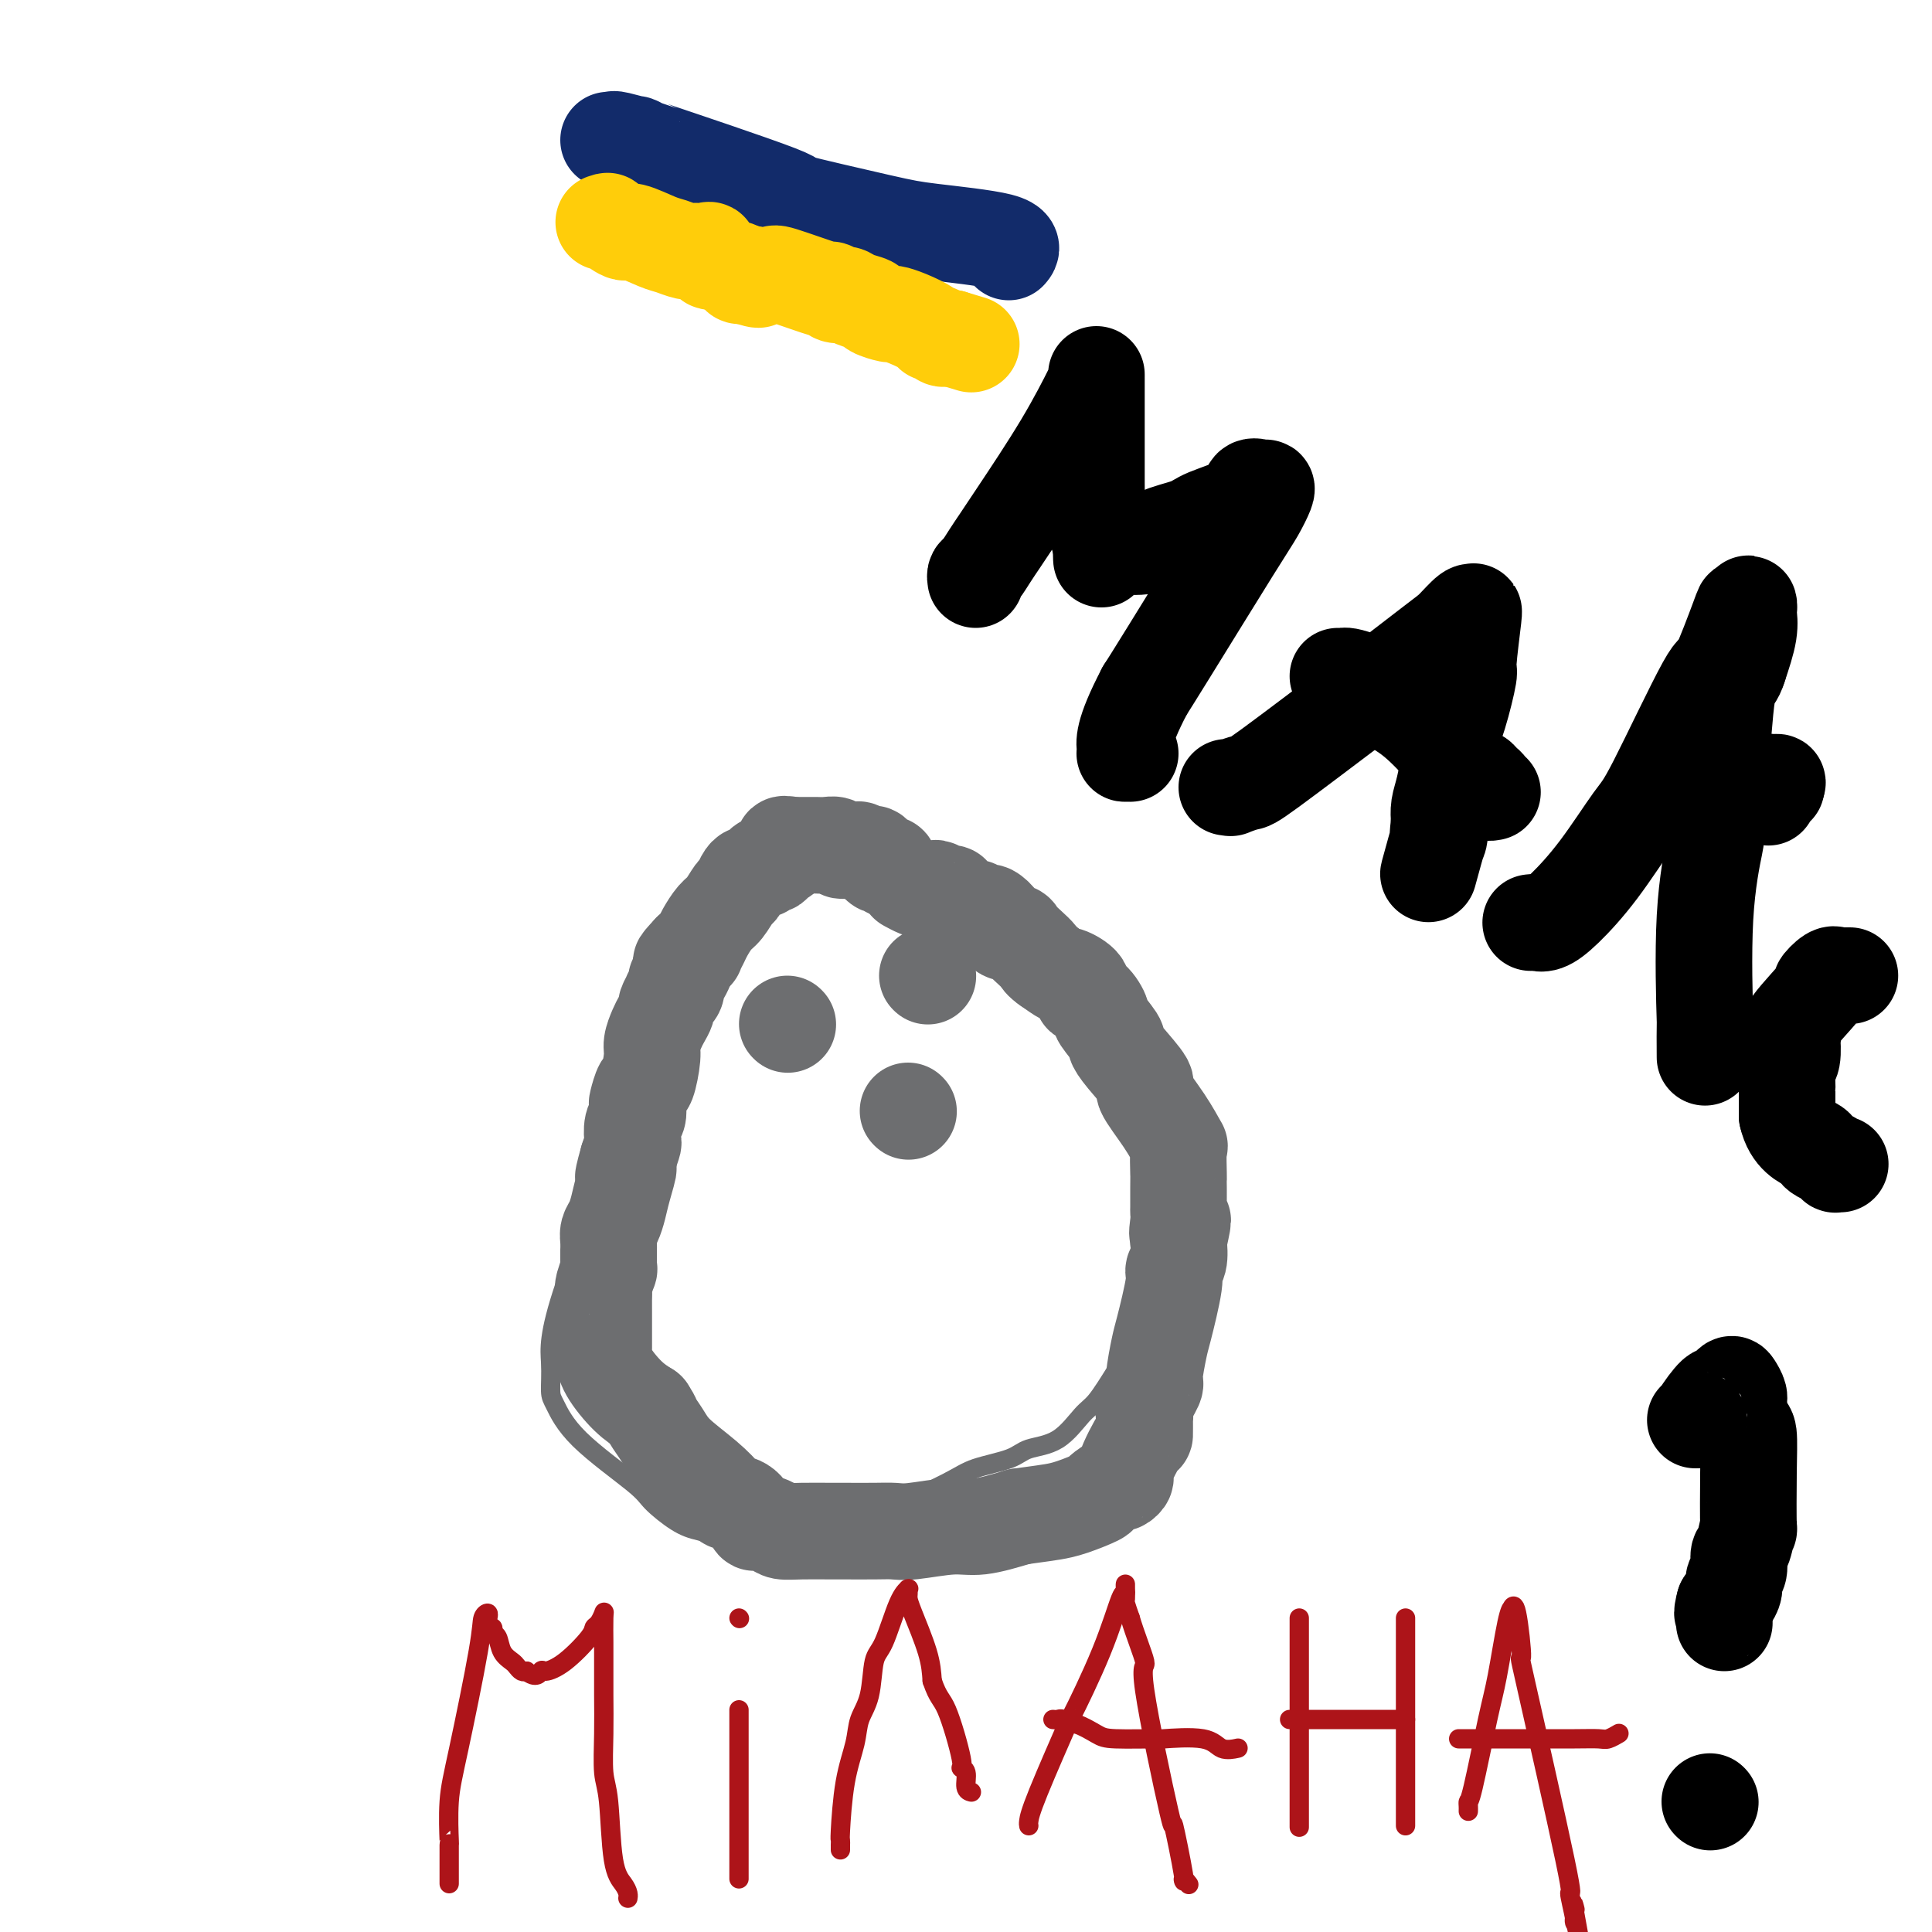
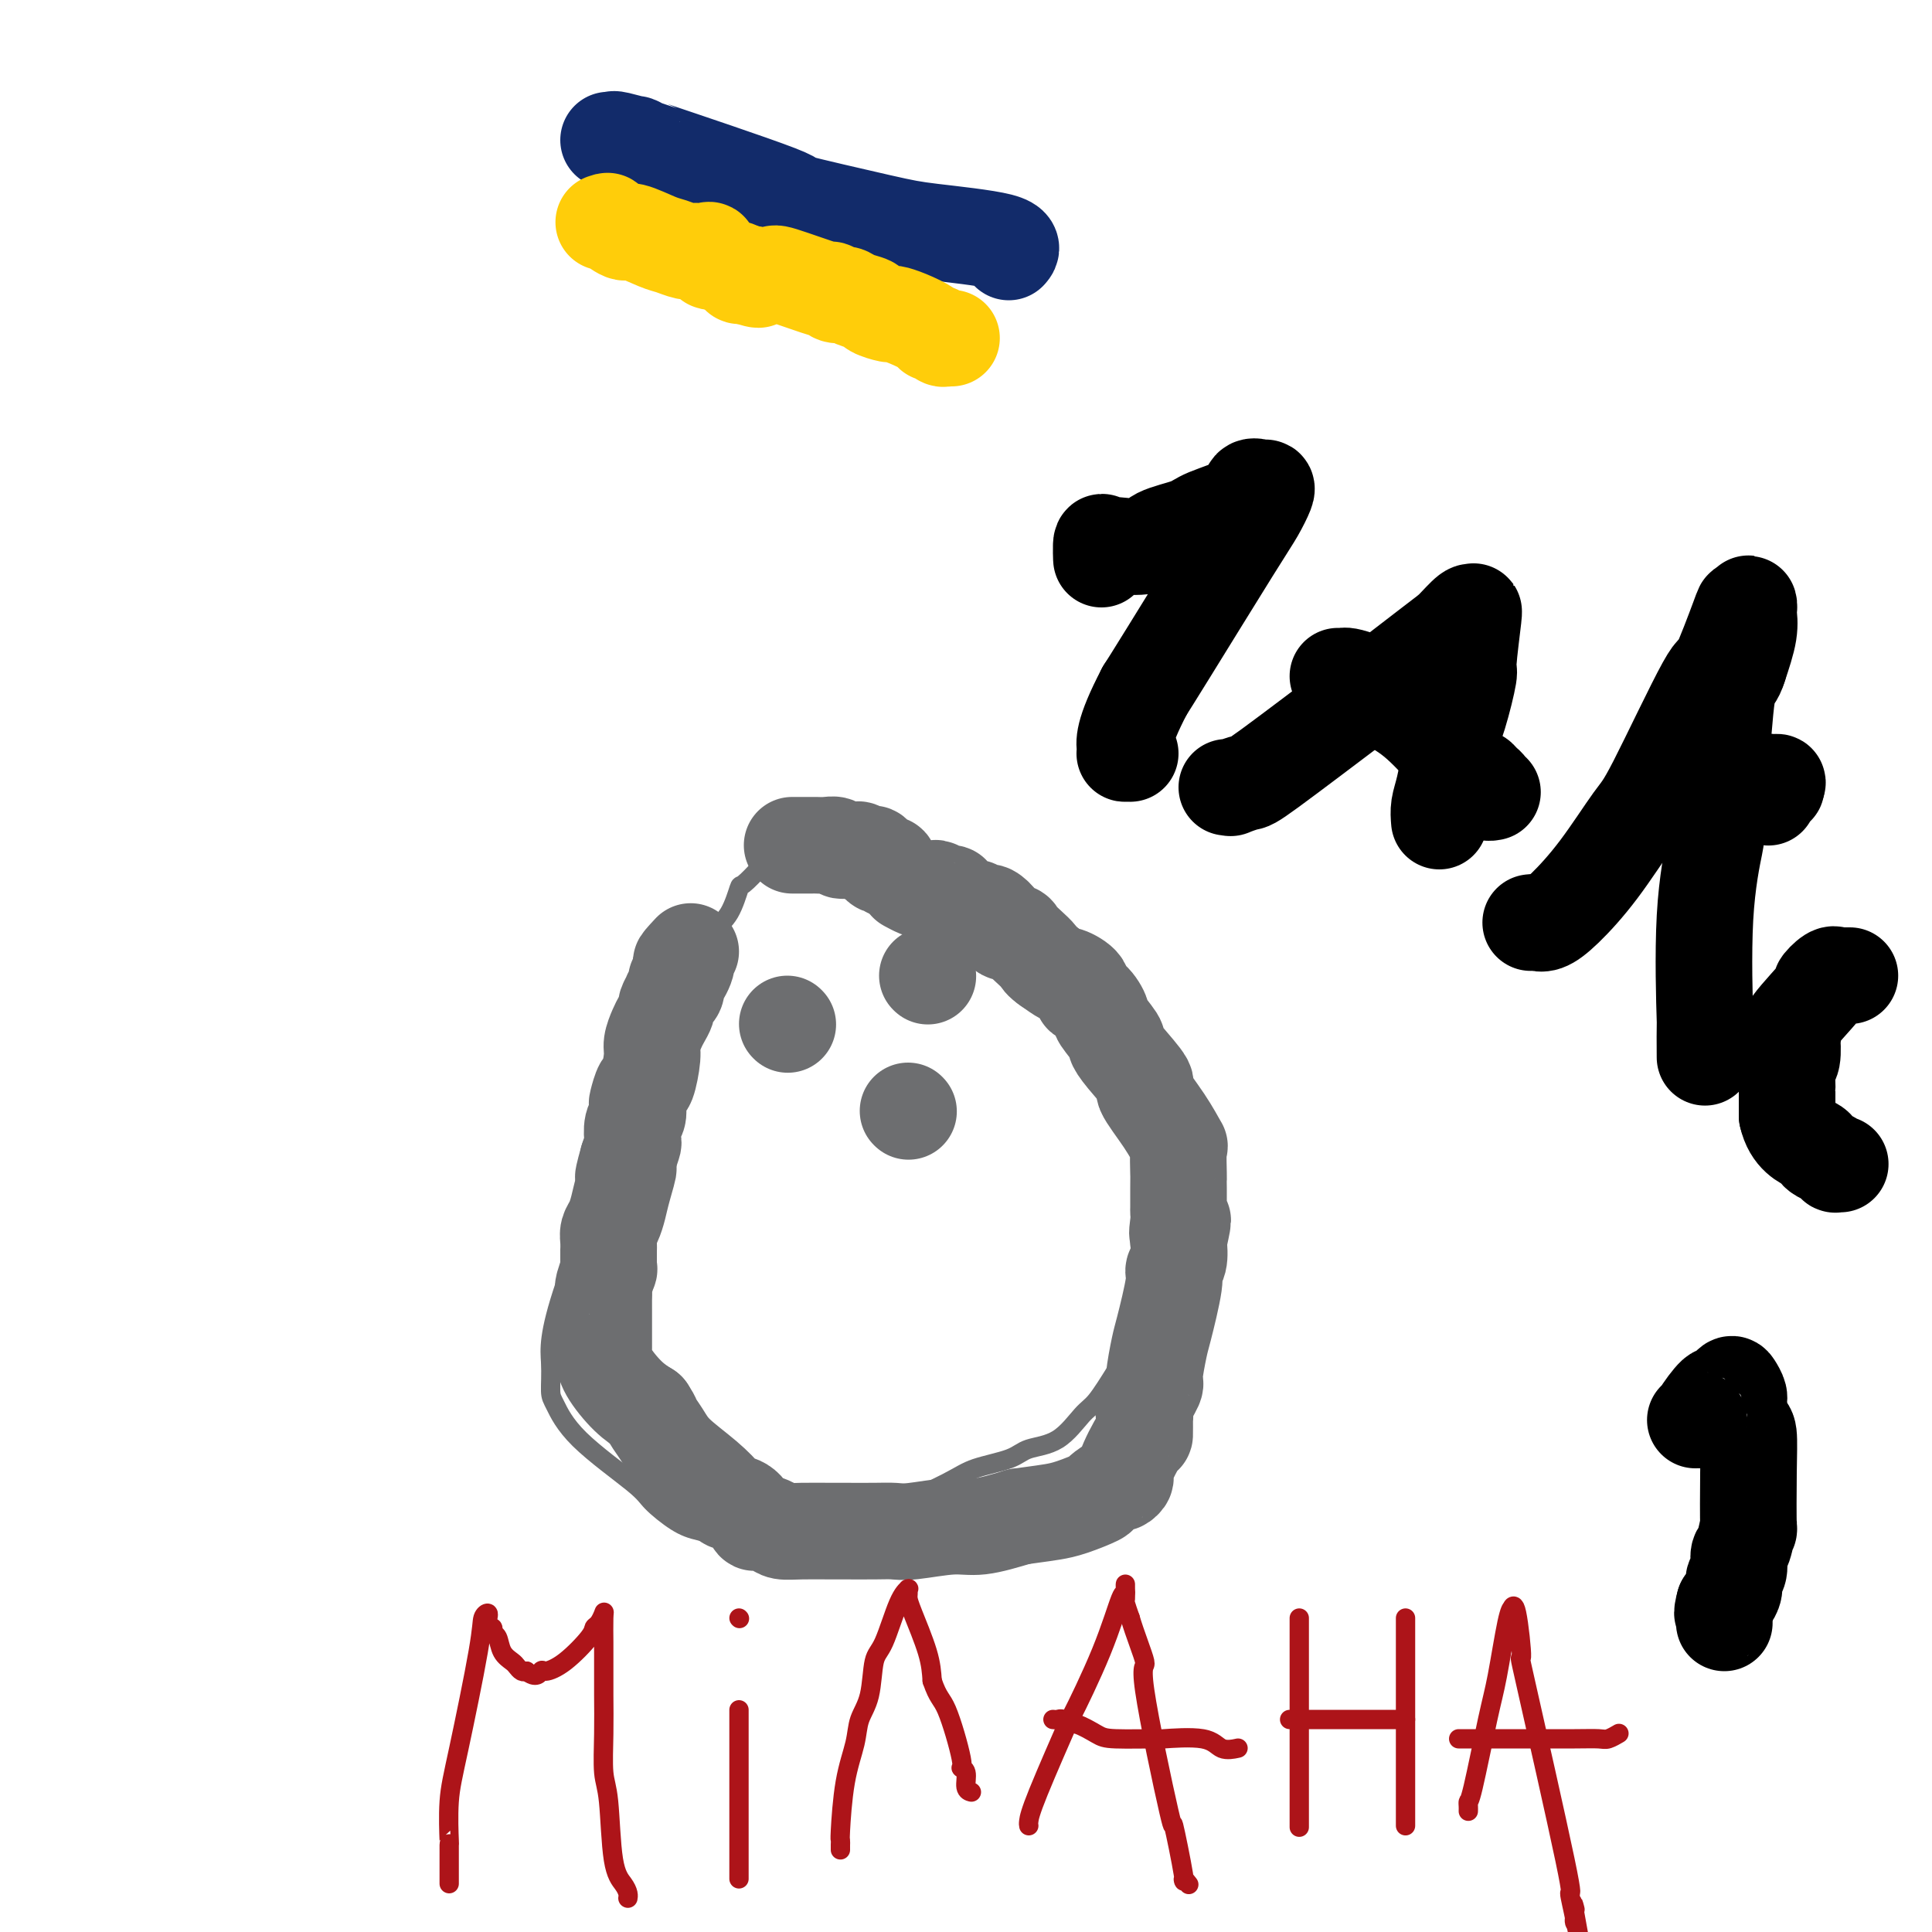
<svg xmlns="http://www.w3.org/2000/svg" viewBox="0 0 400 400" version="1.1">
  <g fill="none" stroke="#6D6E70" stroke-width="4" stroke-linecap="round" stroke-linejoin="round">
    <path d="M187,174c-1.198,0.023 -2.397,0.047 -2,0c0.397,-0.047 2.388,-0.164 -1,0c-3.388,0.164 -12.156,0.609 -16,1c-3.844,0.391 -2.764,0.729 -3,1c-0.236,0.271 -1.787,0.476 -3,1c-1.213,0.524 -2.089,1.365 -3,2c-0.911,0.635 -1.857,1.062 -2,1c-0.143,-0.062 0.516,-0.613 0,0c-0.516,0.613 -2.207,2.389 -3,3c-0.793,0.611 -0.686,0.057 -1,1c-0.314,0.943 -1.047,3.382 -2,5c-0.953,1.618 -2.127,2.413 -3,4c-0.873,1.587 -1.447,3.964 -2,5c-0.553,1.036 -1.086,0.731 -2,2c-0.914,1.269 -2.207,4.111 -3,6c-0.793,1.889 -1.084,2.825 -2,5c-0.916,2.175 -2.458,5.587 -4,9" />
    <path d="M135,220c-3.044,6.040 -1.154,2.640 -4,10c-2.846,7.360 -10.428,25.479 -14,36c-3.572,10.521 -3.132,13.445 -3,16c0.132,2.555 -0.042,4.741 0,6c0.042,1.259 0.300,1.590 1,3c0.700,1.410 1.844,3.897 5,7c3.156,3.103 8.326,6.821 11,9c2.674,2.179 2.853,2.819 4,4c1.147,1.181 3.263,2.904 5,4c1.737,1.096 3.094,1.565 5,2c1.906,0.435 4.362,0.835 7,1c2.638,0.165 5.458,0.095 7,0c1.542,-0.095 1.805,-0.213 5,-1c3.195,-0.787 9.321,-2.241 13,-3c3.679,-0.759 4.912,-0.823 8,-2c3.088,-1.177 8.033,-3.467 11,-5c2.967,-1.533 3.957,-2.309 6,-3c2.043,-0.691 5.140,-1.299 7,-2c1.860,-0.701 2.482,-1.497 4,-2c1.518,-0.503 3.933,-0.712 6,-2c2.067,-1.288 3.787,-3.654 5,-5c1.213,-1.346 1.918,-1.670 3,-3c1.082,-1.330 2.541,-3.665 4,-6" />
    <path d="M231,284c1.902,-2.217 0.657,-0.758 2,-3c1.343,-2.242 5.274,-8.183 8,-13c2.726,-4.817 4.247,-8.508 5,-10c0.753,-1.492 0.739,-0.784 1,-3c0.261,-2.216 0.798,-7.356 1,-10c0.202,-2.644 0.069,-2.791 0,-4c-0.069,-1.209 -0.073,-3.479 0,-5c0.073,-1.521 0.223,-2.292 0,-3c-0.223,-0.708 -0.819,-1.354 -2,-3c-1.181,-1.646 -2.946,-4.292 -4,-6c-1.054,-1.708 -1.396,-2.479 -3,-4c-1.604,-1.521 -4.471,-3.791 -6,-5c-1.529,-1.209 -1.722,-1.355 -5,-4c-3.278,-2.645 -9.641,-7.787 -12,-10c-2.359,-2.213 -0.714,-1.496 -1,-2c-0.286,-0.504 -2.504,-2.229 -4,-3c-1.496,-0.771 -2.271,-0.587 -3,-1c-0.729,-0.413 -1.411,-1.421 -2,-2c-0.589,-0.579 -1.085,-0.729 -2,-1c-0.915,-0.271 -2.248,-0.664 -3,-1c-0.752,-0.336 -0.922,-0.615 -2,-1c-1.078,-0.385 -3.062,-0.876 -4,-1c-0.938,-0.124 -0.829,0.121 -1,0c-0.171,-0.121 -0.620,-0.606 -1,-1c-0.380,-0.394 -0.690,-0.697 -1,-1" />
    <path d="M192,187c-3.056,-1.405 -1.196,-0.418 -1,0c0.196,0.418 -1.271,0.266 -2,0c-0.729,-0.266 -0.718,-0.647 -1,-1c-0.282,-0.353 -0.856,-0.676 -2,-1c-1.144,-0.324 -2.856,-0.647 -4,-1c-1.144,-0.353 -1.718,-0.736 -2,-1c-0.282,-0.264 -0.272,-0.411 -1,-1c-0.728,-0.589 -2.195,-1.622 -3,-2c-0.805,-0.378 -0.947,-0.102 -1,0c-0.053,0.102 -0.015,0.029 0,0c0.015,-0.029 0.008,-0.015 0,0" />
  </g>
  <g fill="none" stroke="#6D6E70" stroke-width="20" stroke-linecap="round" stroke-linejoin="round">
    <path d="M163,212c0.000,0.000 0.100,0.100 0.1,0.1" />
    <path d="M192,202c0.000,0.000 0.100,0.100 0.1,0.1" />
    <path d="M188,230c0.000,0.000 0.100,0.100 0.1,0.1" />
    <path d="M184,180c-0.024,-0.427 -0.048,-0.854 0,-1c0.048,-0.146 0.168,-0.011 0,0c-0.168,0.011 -0.622,-0.101 -1,0c-0.378,0.101 -0.679,0.416 -1,0c-0.321,-0.416 -0.663,-1.561 -1,-2c-0.337,-0.439 -0.668,-0.170 -1,0c-0.332,0.170 -0.666,0.241 -1,0c-0.334,-0.241 -0.667,-0.796 -1,-1c-0.333,-0.204 -0.666,-0.059 -1,0c-0.334,0.059 -0.670,0.030 -1,0c-0.330,-0.030 -0.656,-0.061 -1,0c-0.344,0.061 -0.707,0.212 -1,0c-0.293,-0.212 -0.517,-0.789 -1,-1c-0.483,-0.211 -1.224,-0.057 -2,0c-0.776,0.057 -1.586,0.015 -2,0c-0.414,-0.015 -0.430,-0.004 -1,0c-0.570,0.004 -1.692,0.001 -2,0c-0.308,-0.001 0.198,-0.000 0,0c-0.198,0.000 -1.099,0.000 -2,0" />
-     <path d="M164,175c-3.212,-0.652 -1.243,0.216 -1,1c0.243,0.784 -1.241,1.482 -2,2c-0.759,0.518 -0.795,0.856 -1,1c-0.205,0.144 -0.580,0.095 -1,0c-0.420,-0.095 -0.886,-0.236 -1,0c-0.114,0.236 0.124,0.850 0,1c-0.124,0.150 -0.611,-0.163 -1,0c-0.389,0.163 -0.681,0.801 -1,1c-0.319,0.199 -0.666,-0.042 -1,0c-0.334,0.042 -0.656,0.366 -1,1c-0.344,0.634 -0.712,1.577 -1,2c-0.288,0.423 -0.497,0.325 -1,1c-0.503,0.675 -1.302,2.122 -2,3c-0.698,0.878 -1.297,1.188 -2,2c-0.703,0.812 -1.512,2.126 -2,3c-0.488,0.874 -0.657,1.306 -1,2c-0.343,0.694 -0.862,1.648 -1,2c-0.138,0.352 0.103,0.100 0,0c-0.103,-0.100 -0.552,-0.050 -1,0" />
    <path d="M143,197c-3.432,3.683 -1.512,1.891 -1,2c0.512,0.109 -0.384,2.118 -1,3c-0.616,0.882 -0.954,0.636 -1,1c-0.046,0.364 0.199,1.340 0,2c-0.199,0.660 -0.841,1.006 -1,1c-0.159,-0.006 0.165,-0.365 0,0c-0.165,0.365 -0.819,1.452 -1,2c-0.181,0.548 0.110,0.556 0,1c-0.110,0.444 -0.621,1.325 -1,2c-0.379,0.675 -0.626,1.145 -1,2c-0.374,0.855 -0.874,2.096 -1,3c-0.126,0.904 0.124,1.470 0,3c-0.124,1.530 -0.621,4.024 -1,5c-0.379,0.976 -0.641,0.434 -1,1c-0.359,0.566 -0.814,2.239 -1,3c-0.186,0.761 -0.102,0.608 0,1c0.102,0.392 0.221,1.329 0,2c-0.221,0.671 -0.781,1.077 -1,2c-0.219,0.923 -0.097,2.364 0,3c0.097,0.636 0.171,0.467 0,1c-0.171,0.533 -0.585,1.766 -1,3" />
    <path d="M130,240c-1.963,6.916 -0.372,2.707 0,2c0.372,-0.707 -0.475,2.089 -1,4c-0.525,1.911 -0.729,2.937 -1,4c-0.271,1.063 -0.608,2.164 -1,3c-0.392,0.836 -0.837,1.408 -1,2c-0.163,0.592 -0.044,1.205 0,2c0.044,0.795 0.011,1.773 0,2c-0.011,0.227 -0.002,-0.296 0,0c0.002,0.296 -0.003,1.411 0,2c0.003,0.589 0.015,0.654 0,1c-0.015,0.346 -0.057,0.975 0,1c0.057,0.025 0.211,-0.554 0,0c-0.211,0.554 -0.789,2.240 -1,3c-0.211,0.760 -0.057,0.593 0,1c0.057,0.407 0.015,1.389 0,2c-0.015,0.611 -0.003,0.850 0,1c0.003,0.150 -0.001,0.210 0,2c0.001,1.790 0.009,5.308 0,7c-0.009,1.692 -0.033,1.557 0,2c0.033,0.443 0.124,1.466 1,3c0.876,1.534 2.536,3.581 4,5c1.464,1.419 2.732,2.209 4,3" />
    <path d="M134,292c1.525,2.330 0.836,1.654 1,2c0.164,0.346 1.180,1.714 2,3c0.820,1.286 1.445,2.489 3,4c1.555,1.511 4.042,3.331 6,5c1.958,1.669 3.387,3.189 4,4c0.613,0.811 0.409,0.914 1,1c0.591,0.086 1.978,0.156 3,1c1.022,0.844 1.681,2.461 2,3c0.319,0.539 0.299,0.001 1,0c0.701,-0.001 2.124,0.536 3,1c0.876,0.464 1.207,0.857 2,1c0.793,0.143 2.050,0.038 4,0c1.950,-0.038 4.594,-0.009 6,0c1.406,0.009 1.576,-0.002 3,0c1.424,0.002 4.103,0.016 6,0c1.897,-0.016 3.011,-0.062 4,0c0.989,0.062 1.853,0.233 4,0c2.147,-0.233 5.578,-0.870 8,-1c2.422,-0.130 3.835,0.249 6,0c2.165,-0.249 5.083,-1.124 8,-2" />
    <path d="M211,314c4.826,-0.660 5.892,-0.812 7,-1c1.108,-0.188 2.257,-0.414 4,-1c1.743,-0.586 4.079,-1.534 5,-2c0.921,-0.466 0.426,-0.452 1,-1c0.574,-0.548 2.217,-1.658 3,-2c0.783,-0.342 0.707,0.083 1,0c0.293,-0.083 0.954,-0.674 1,-1c0.046,-0.326 -0.523,-0.388 0,-2c0.523,-1.612 2.138,-4.775 3,-6c0.862,-1.225 0.971,-0.511 1,-1c0.029,-0.489 -0.021,-2.182 0,-3c0.021,-0.818 0.114,-0.762 0,-1c-0.114,-0.238 -0.435,-0.771 0,-2c0.435,-1.229 1.627,-3.156 2,-4c0.373,-0.844 -0.073,-0.607 0,-2c0.073,-1.393 0.664,-4.416 1,-6c0.336,-1.584 0.416,-1.728 1,-4c0.584,-2.272 1.672,-6.671 2,-9c0.328,-2.329 -0.104,-2.589 0,-3c0.104,-0.411 0.744,-0.975 1,-2c0.256,-1.025 0.128,-2.513 0,-4" />
    <path d="M244,257c1.702,-7.635 0.456,-3.222 0,-2c-0.456,1.222 -0.122,-0.749 0,-2c0.122,-1.251 0.033,-1.784 0,-2c-0.033,-0.216 -0.009,-0.115 0,-1c0.009,-0.885 0.004,-2.755 0,-4c-0.004,-1.245 -0.008,-1.863 0,-2c0.008,-0.137 0.028,0.208 0,-1c-0.028,-1.208 -0.106,-3.969 0,-5c0.106,-1.031 0.394,-0.330 0,-1c-0.394,-0.670 -1.469,-2.709 -3,-5c-1.531,-2.291 -3.517,-4.834 -4,-6c-0.483,-1.166 0.538,-0.954 0,-2c-0.538,-1.046 -2.637,-3.349 -4,-5c-1.363,-1.651 -1.992,-2.649 -2,-3c-0.008,-0.351 0.606,-0.054 0,-1c-0.606,-0.946 -2.433,-3.135 -3,-4c-0.567,-0.865 0.124,-0.408 0,-1c-0.124,-0.592 -1.064,-2.234 -2,-3c-0.936,-0.766 -1.867,-0.655 -2,-1c-0.133,-0.345 0.531,-1.144 0,-2c-0.531,-0.856 -2.258,-1.769 -3,-2c-0.742,-0.231 -0.498,0.220 -1,0c-0.502,-0.220 -1.751,-1.110 -3,-2" />
    <path d="M217,200c-1.445,-0.978 -1.557,-1.423 -2,-2c-0.443,-0.577 -1.217,-1.284 -2,-2c-0.783,-0.716 -1.576,-1.439 -2,-2c-0.424,-0.561 -0.480,-0.958 -1,-1c-0.520,-0.042 -1.505,0.272 -2,0c-0.495,-0.272 -0.500,-1.131 -1,-2c-0.500,-0.869 -1.496,-1.749 -2,-2c-0.504,-0.251 -0.515,0.126 -1,0c-0.485,-0.126 -1.444,-0.754 -2,-1c-0.556,-0.246 -0.709,-0.108 -1,0c-0.291,0.108 -0.721,0.188 -1,0c-0.279,-0.188 -0.407,-0.643 -1,-1c-0.593,-0.357 -1.649,-0.618 -2,-1c-0.351,-0.382 0.004,-0.887 0,-1c-0.004,-0.113 -0.367,0.167 -1,0c-0.633,-0.167 -1.536,-0.780 -2,-1c-0.464,-0.220 -0.489,-0.045 -1,0c-0.511,0.045 -1.508,-0.039 -2,0c-0.492,0.039 -0.479,0.203 -1,0c-0.521,-0.203 -1.578,-0.772 -2,-1c-0.422,-0.228 -0.211,-0.114 0,0" />
  </g>
  <g fill="none" stroke="#122B6A" stroke-width="20" stroke-linecap="round" stroke-linejoin="round">
    <path d="M126,29c0.463,0.041 0.926,0.082 1,0c0.074,-0.082 -0.241,-0.288 1,0c1.241,0.288 4.039,1.072 4,1c-0.039,-0.072 -2.916,-0.998 3,1c5.916,1.998 20.623,6.919 26,9c5.377,2.081 1.423,1.321 4,2c2.577,0.679 11.685,2.795 17,4c5.315,1.205 6.837,1.498 11,2c4.163,0.502 10.967,1.212 14,2c3.033,0.788 2.295,1.654 2,2c-0.295,0.346 -0.148,0.173 0,0" />
  </g>
  <g fill="none" stroke="#FFCD0A" stroke-width="20" stroke-linecap="round" stroke-linejoin="round">
    <path d="M125,46c0.507,0.065 1.014,0.129 1,0c-0.014,-0.129 -0.549,-0.452 0,0c0.549,0.452 2.181,1.680 3,2c0.819,0.320 0.824,-0.268 2,0c1.176,0.268 3.523,1.393 5,2c1.477,0.607 2.084,0.696 3,1c0.916,0.304 2.140,0.821 3,1c0.860,0.179 1.357,0.019 2,0c0.643,-0.019 1.430,0.103 2,0c0.570,-0.103 0.921,-0.431 1,0c0.079,0.431 -0.113,1.622 0,2c0.113,0.378 0.530,-0.056 1,0c0.470,0.056 0.992,0.603 2,1c1.008,0.397 2.502,0.645 3,1c0.498,0.355 -0.001,0.816 0,1c0.001,0.184 0.500,0.092 1,0" />
    <path d="M154,57c4.929,1.705 2.751,0.469 2,0c-0.751,-0.469 -0.076,-0.169 1,0c1.076,0.169 2.553,0.207 3,0c0.447,-0.207 -0.137,-0.659 2,0c2.137,0.659 6.994,2.428 9,3c2.006,0.572 1.161,-0.054 1,0c-0.161,0.054 0.360,0.788 1,1c0.640,0.212 1.398,-0.097 2,0c0.602,0.097 1.049,0.600 2,1c0.951,0.400 2.406,0.698 3,1c0.594,0.302 0.327,0.609 1,1c0.673,0.391 2.285,0.865 3,1c0.715,0.135 0.534,-0.070 1,0c0.466,0.070 1.578,0.415 3,1c1.422,0.585 3.155,1.411 4,2c0.845,0.589 0.804,0.942 1,1c0.196,0.058 0.630,-0.180 1,0c0.370,0.180 0.677,0.779 1,1c0.323,0.221 0.664,0.063 1,0c0.336,-0.063 0.668,-0.032 1,0" />
-     <path d="M197,70c7.167,2.167 3.583,1.083 0,0" />
  </g>
  <g fill="none" stroke="#AD1419" stroke-width="4" stroke-linecap="round" stroke-linejoin="round">
    <path d="M93,390c0.000,-0.192 0.000,-0.385 0,-1c-0.000,-0.615 -0.001,-1.653 0,-2c0.001,-0.347 0.004,-0.003 0,-1c-0.004,-0.997 -0.015,-3.333 0,-4c0.015,-0.667 0.056,0.337 0,-1c-0.056,-1.337 -0.207,-5.014 0,-8c0.207,-2.986 0.773,-5.280 2,-11c1.227,-5.720 3.114,-14.864 4,-20c0.886,-5.136 0.772,-6.262 1,-7c0.228,-0.738 0.797,-1.088 1,-1c0.203,0.088 0.039,0.616 0,1c-0.039,0.384 0.045,0.626 0,1c-0.045,0.374 -0.220,0.880 0,1c0.220,0.120 0.836,-0.147 1,0c0.164,0.147 -0.125,0.708 0,1c0.125,0.292 0.663,0.317 1,1c0.337,0.683 0.471,2.026 1,3c0.529,0.974 1.451,1.581 2,2c0.549,0.419 0.725,0.651 1,1c0.275,0.349 0.650,0.814 1,1c0.350,0.186 0.675,0.093 1,0" />
    <path d="M109,346c2.055,1.689 2.694,0.411 3,0c0.306,-0.411 0.281,0.046 1,0c0.719,-0.046 2.182,-0.594 4,-2c1.818,-1.406 3.990,-3.670 5,-5c1.010,-1.330 0.859,-1.726 1,-2c0.141,-0.274 0.574,-0.425 1,-1c0.426,-0.575 0.846,-1.573 1,-2c0.154,-0.427 0.041,-0.284 0,1c-0.041,1.284 -0.011,3.708 0,5c0.011,1.292 0.002,1.452 0,2c-0.002,0.548 0.003,1.486 0,3c-0.003,1.514 -0.013,3.606 0,6c0.013,2.394 0.048,5.092 0,8c-0.048,2.908 -0.181,6.025 0,8c0.181,1.975 0.675,2.806 1,6c0.325,3.194 0.479,8.751 1,12c0.521,3.249 1.408,4.190 2,5c0.592,0.810 0.890,1.487 1,2c0.110,0.513 0.031,0.861 0,1c-0.031,0.139 -0.016,0.070 0,0" />
    <path d="M153,354c0.000,0.208 0.000,0.416 0,2c0.000,1.584 0.000,4.544 0,10c0.000,5.456 0.000,13.409 0,17c-0.000,3.591 0.000,2.818 0,3c0.000,0.182 0.000,1.317 0,2c0.000,0.683 0.000,0.915 0,1c0.000,0.085 0.000,0.024 0,0c0.000,-0.024 0.000,-0.012 0,0" />
    <path d="M153,335c0.000,0.000 0.100,0.100 0.1,0.1" />
    <path d="M174,383c0.001,-0.454 0.002,-0.909 0,-1c-0.002,-0.091 -0.008,0.181 0,0c0.008,-0.181 0.028,-0.817 0,-1c-0.028,-0.183 -0.106,0.086 0,-2c0.106,-2.086 0.395,-6.527 1,-10c0.605,-3.473 1.526,-5.978 2,-8c0.474,-2.022 0.500,-3.560 1,-5c0.500,-1.440 1.472,-2.782 2,-5c0.528,-2.218 0.611,-5.312 1,-7c0.389,-1.688 1.085,-1.970 2,-4c0.915,-2.030 2.049,-5.809 3,-8c0.951,-2.191 1.719,-2.795 2,-3c0.281,-0.205 0.076,-0.012 0,0c-0.076,0.012 -0.024,-0.157 0,0c0.024,0.157 0.020,0.642 0,1c-0.020,0.358 -0.057,0.591 0,1c0.057,0.409 0.208,0.995 1,3c0.792,2.005 2.226,5.430 3,8c0.774,2.570 0.887,4.285 1,6" />
    <path d="M193,348c1.266,3.723 1.932,3.530 3,6c1.068,2.470 2.539,7.604 3,10c0.461,2.396 -0.086,2.054 0,2c0.086,-0.054 0.807,0.182 1,1c0.193,0.818 -0.140,2.220 0,3c0.140,0.780 0.754,0.937 1,1c0.246,0.063 0.123,0.031 0,0" />
    <path d="M213,378c-0.042,-0.174 -0.083,-0.348 0,-1c0.083,-0.652 0.292,-1.784 2,-6c1.708,-4.216 4.917,-11.518 6,-14c1.083,-2.482 0.042,-0.146 1,-2c0.958,-1.854 3.917,-7.899 6,-13c2.083,-5.101 3.290,-9.257 4,-11c0.710,-1.743 0.922,-1.071 1,-1c0.078,0.071 0.021,-0.457 0,-1c-0.021,-0.543 -0.006,-1.100 0,-1c0.006,0.100 0.004,0.858 0,1c-0.004,0.142 -0.012,-0.333 0,0c0.012,0.333 0.042,1.474 0,2c-0.042,0.526 -0.155,0.436 0,1c0.155,0.564 0.577,1.782 1,3" />
    <path d="M234,335c0.914,3.162 2.697,7.568 3,9c0.303,1.432 -0.876,-0.108 0,6c0.876,6.108 3.808,19.865 5,25c1.192,5.135 0.645,1.650 1,3c0.355,1.350 1.610,7.537 2,10c0.390,2.463 -0.087,1.202 0,1c0.087,-0.202 0.739,0.657 1,1c0.261,0.343 0.130,0.172 0,0" />
    <path d="M218,356c0.331,0.034 0.662,0.068 1,0c0.338,-0.068 0.682,-0.239 1,0c0.318,0.239 0.609,0.887 1,1c0.391,0.113 0.882,-0.309 2,0c1.118,0.309 2.862,1.349 4,2c1.138,0.651 1.668,0.914 4,1c2.332,0.086 6.464,-0.005 8,0c1.536,0.005 0.475,0.106 2,0c1.525,-0.106 5.636,-0.420 8,0c2.364,0.420 2.983,1.575 4,2c1.017,0.425 2.434,0.122 3,0c0.566,-0.122 0.283,-0.061 0,0" />
    <path d="M269,335c0.000,0.293 0.000,0.586 0,1c0.000,0.414 0.000,0.950 0,1c0.000,0.050 0.000,-0.386 0,1c0.000,1.386 0.000,4.595 0,6c0.000,1.405 0.000,1.007 0,3c0.000,1.993 0.000,6.377 0,11c0.000,4.623 0.000,9.485 0,11c0.000,1.515 0.000,-0.316 0,0c0.000,0.316 0.000,2.778 0,4c0.000,1.222 0.000,1.204 0,2c0.000,0.796 0.000,2.407 0,3c0.000,0.593 0.000,0.170 0,0c0.000,-0.170 0.000,-0.085 0,0" />
    <path d="M267,356c0.610,0.000 1.220,0.000 1,0c-0.220,0.000 -1.271,0.000 0,0c1.271,-0.000 4.863,0.000 8,0c3.137,0.000 5.820,0.000 8,0c2.180,0.000 3.856,0.000 5,0c1.144,0.000 1.755,0.000 2,0c0.245,0.000 0.122,0.000 0,0" />
    <path d="M291,335c0.000,0.292 0.000,0.584 0,1c0.000,0.416 0.000,0.955 0,1c0.000,0.045 0.000,-0.405 0,2c0.000,2.405 0.000,7.664 0,14c0.000,6.336 0.000,13.750 0,17c0.000,3.250 -0.000,2.335 0,3c0.000,0.665 0.000,2.910 0,4c0.000,1.090 0.000,1.026 0,1c0.000,-0.026 0.000,-0.013 0,0" />
    <path d="M304,375c0.009,-0.300 0.019,-0.601 0,-1c-0.019,-0.399 -0.065,-0.898 0,-1c0.065,-0.102 0.242,0.193 1,-3c0.758,-3.193 2.097,-9.873 3,-14c0.903,-4.127 1.369,-5.700 2,-9c0.631,-3.300 1.428,-8.325 2,-11c0.572,-2.675 0.920,-2.999 1,-3c0.080,-0.001 -0.107,0.322 0,0c0.107,-0.322 0.507,-1.290 1,1c0.493,2.290 1.078,7.836 1,9c-0.078,1.164 -0.820,-2.055 1,6c1.820,8.055 6.200,27.385 8,36c1.800,8.615 1.018,6.515 1,7c-0.018,0.485 0.726,3.554 1,5c0.274,1.446 0.078,1.270 0,1c-0.078,-0.270 -0.039,-0.635 0,-1" />
    <path d="M326,397c2.012,9.738 0.542,2.083 0,-1c-0.542,-3.083 -0.155,-1.595 0,-1c0.155,0.595 0.077,0.298 0,0" />
    <path d="M302,360c0.330,-0.000 0.661,-0.000 1,0c0.339,0.000 0.687,0.000 1,0c0.313,-0.000 0.591,-0.000 1,0c0.409,0.000 0.949,0.001 3,0c2.051,-0.001 5.615,-0.004 9,0c3.385,0.004 6.592,0.015 9,0c2.408,-0.015 4.017,-0.056 5,0c0.983,0.056 1.342,0.207 2,0c0.658,-0.207 1.617,-0.774 2,-1c0.383,-0.226 0.192,-0.113 0,0" />
  </g>
  <g fill="none" stroke="#000000" stroke-width="20" stroke-linecap="round" stroke-linejoin="round">
    <path d="M351,294c0.509,-0.012 1.019,-0.024 1,0c-0.019,0.024 -0.566,0.086 0,-1c0.566,-1.086 2.247,-3.318 3,-4c0.753,-0.682 0.579,0.185 1,0c0.421,-0.185 1.436,-1.422 2,-2c0.564,-0.578 0.677,-0.496 1,0c0.323,0.496 0.857,1.406 1,2c0.143,0.594 -0.106,0.874 0,2c0.106,1.126 0.565,3.100 1,4c0.435,0.900 0.846,0.728 1,2c0.154,1.272 0.051,3.988 0,8c-0.051,4.012 -0.051,9.319 0,11c0.051,1.681 0.153,-0.265 0,0c-0.153,0.265 -0.562,2.742 -1,4c-0.438,1.258 -0.905,1.296 -1,2c-0.095,0.704 0.182,2.073 0,3c-0.182,0.927 -0.822,1.414 -1,2c-0.178,0.586 0.106,1.273 0,2c-0.106,0.727 -0.602,1.493 -1,2c-0.398,0.507 -0.699,0.753 -1,1" />
    <path d="M357,332c-0.774,2.884 -0.207,2.093 0,2c0.207,-0.093 0.056,0.514 0,1c-0.056,0.486 -0.016,0.853 0,1c0.016,0.147 0.008,0.073 0,0" />
-     <path d="M354,373c0.000,0.000 0.100,0.100 0.1,0.1" />
-     <path d="M202,120c-0.064,-0.383 -0.129,-0.765 0,-1c0.129,-0.235 0.451,-0.322 1,-1c0.549,-0.678 1.324,-1.947 2,-3c0.676,-1.053 1.253,-1.890 2,-3c0.747,-1.110 1.664,-2.493 4,-6c2.336,-3.507 6.090,-9.138 9,-14c2.910,-4.862 4.976,-8.954 6,-11c1.024,-2.046 1.006,-2.045 1,-2c-0.006,0.045 -0.002,0.134 0,0c0.002,-0.134 0.000,-0.490 0,-1c-0.000,-0.510 0.000,-1.172 0,1c-0.000,2.172 -0.001,7.179 0,10c0.001,2.821 0.003,3.458 0,5c-0.003,1.542 -0.011,3.991 0,6c0.011,2.009 0.041,3.579 0,5c-0.041,1.421 -0.155,2.692 0,4c0.155,1.308 0.577,2.654 1,4" />
    <path d="M228,113c0.128,5.415 -0.054,1.453 0,0c0.054,-1.453 0.342,-0.395 1,0c0.658,0.395 1.685,0.128 2,0c0.315,-0.128 -0.083,-0.117 1,0c1.083,0.117 3.646,0.338 5,0c1.354,-0.338 1.500,-1.237 3,-2c1.500,-0.763 4.356,-1.392 6,-2c1.644,-0.608 2.076,-1.196 4,-2c1.924,-0.804 5.340,-1.822 7,-3c1.660,-1.178 1.563,-2.514 2,-3c0.437,-0.486 1.406,-0.123 2,0c0.594,0.123 0.812,0.006 1,0c0.188,-0.006 0.346,0.098 0,1c-0.346,0.902 -1.196,2.603 -2,4c-0.804,1.397 -1.563,2.492 -5,8c-3.437,5.508 -9.554,15.431 -13,21c-3.446,5.569 -4.223,6.785 -5,8" />
    <path d="M237,143c-4.778,9.155 -4.222,11.041 -4,12c0.222,0.959 0.111,0.989 0,1c-0.111,0.011 -0.222,0.003 0,0c0.222,-0.003 0.778,-0.001 1,0c0.222,0.001 0.111,0.000 0,0" />
    <path d="M254,163c0.507,-0.032 1.015,-0.064 1,0c-0.015,0.064 -0.552,0.222 0,0c0.552,-0.222 2.193,-0.826 3,-1c0.807,-0.174 0.781,0.082 5,-3c4.219,-3.082 12.682,-9.502 16,-12c3.318,-2.498 1.492,-1.072 4,-3c2.508,-1.928 9.351,-7.209 13,-10c3.649,-2.791 4.103,-3.093 5,-4c0.897,-0.907 2.236,-2.421 3,-3c0.764,-0.579 0.952,-0.225 1,0c0.048,0.225 -0.045,0.319 0,0c0.045,-0.319 0.229,-1.053 0,1c-0.229,2.053 -0.870,6.892 -1,9c-0.130,2.108 0.249,1.484 0,3c-0.249,1.516 -1.128,5.172 -2,8c-0.872,2.828 -1.736,4.830 -2,6c-0.264,1.170 0.074,1.510 0,3c-0.074,1.490 -0.558,4.132 -1,6c-0.442,1.868 -0.840,2.962 -1,4c-0.160,1.038 -0.080,2.019 0,3" />
-     <path d="M298,170c-0.807,6.907 0.175,2.676 0,3c-0.175,0.324 -1.509,5.203 -2,7c-0.491,1.797 -0.140,0.514 0,0c0.140,-0.514 0.070,-0.257 0,0" />
    <path d="M277,140c0.378,0.017 0.756,0.034 1,0c0.244,-0.034 0.355,-0.119 1,0c0.645,0.119 1.824,0.443 3,1c1.176,0.557 2.350,1.347 3,2c0.650,0.653 0.776,1.170 2,2c1.224,0.830 3.546,1.973 6,4c2.454,2.027 5.038,4.939 6,6c0.962,1.061 0.300,0.273 1,1c0.700,0.727 2.761,2.969 4,4c1.239,1.031 1.656,0.851 2,1c0.344,0.149 0.614,0.628 1,1c0.386,0.372 0.887,0.636 1,1c0.113,0.364 -0.162,0.829 0,1c0.162,0.171 0.761,0.049 1,0c0.239,-0.049 0.120,-0.024 0,0" />
    <path d="M317,191c-0.074,0.012 -0.147,0.025 0,0c0.147,-0.025 0.515,-0.087 1,0c0.485,0.087 1.088,0.322 2,0c0.912,-0.322 2.133,-1.200 4,-3c1.867,-1.800 4.381,-4.522 7,-8c2.619,-3.478 5.343,-7.714 7,-10c1.657,-2.286 2.247,-2.623 5,-8c2.753,-5.377 7.670,-15.793 10,-20c2.330,-4.207 2.074,-2.204 3,-4c0.926,-1.796 3.033,-7.392 4,-10c0.967,-2.608 0.795,-2.228 1,-2c0.205,0.228 0.789,0.305 1,0c0.211,-0.305 0.051,-0.993 0,-1c-0.051,-0.007 0.007,0.668 0,1c-0.007,0.332 -0.079,0.320 0,1c0.079,0.680 0.308,2.051 0,4c-0.308,1.949 -1.154,4.474 -2,7" />
    <path d="M360,138c-0.709,2.425 -1.481,2.488 -2,4c-0.519,1.512 -0.784,4.471 -1,7c-0.216,2.529 -0.383,4.626 -1,7c-0.617,2.374 -1.683,5.025 -2,6c-0.317,0.975 0.114,0.275 0,1c-0.114,0.725 -0.774,2.874 -1,4c-0.226,1.126 -0.019,1.228 0,1c0.019,-0.228 -0.152,-0.785 0,-1c0.152,-0.215 0.626,-0.086 1,0c0.374,0.086 0.647,0.129 1,0c0.353,-0.129 0.788,-0.431 2,-1c1.212,-0.569 3.203,-1.406 4,-2c0.797,-0.594 0.400,-0.944 1,-1c0.600,-0.056 2.197,0.184 3,0c0.803,-0.184 0.813,-0.792 1,-1c0.187,-0.208 0.550,-0.018 1,0c0.450,0.018 0.986,-0.138 1,0c0.014,0.138 -0.493,0.569 -1,1" />
    <path d="M367,163c1.940,-0.452 -0.208,0.417 -1,1c-0.792,0.583 -0.226,0.881 0,1c0.226,0.119 0.113,0.060 0,0" />
    <path d="M355,172c-0.061,1.015 -0.121,2.030 0,2c0.121,-0.030 0.425,-1.107 0,1c-0.425,2.107 -1.578,7.396 -2,15c-0.422,7.604 -0.113,17.523 0,21c0.113,3.477 0.030,0.513 0,1c-0.030,0.487 -0.009,4.425 0,6c0.009,1.575 0.004,0.788 0,0" />
    <path d="M383,202c-0.193,0.005 -0.387,0.010 -1,0c-0.613,-0.010 -1.647,-0.034 -2,0c-0.353,0.034 -0.026,0.125 0,0c0.026,-0.125 -0.248,-0.465 -1,0c-0.752,0.465 -1.981,1.737 -2,2c-0.019,0.263 1.172,-0.483 0,1c-1.172,1.483 -4.705,5.196 -6,7c-1.295,1.804 -0.351,1.700 0,2c0.351,0.300 0.108,1.005 0,1c-0.108,-0.005 -0.082,-0.720 0,0c0.082,0.720 0.218,2.874 0,4c-0.218,1.126 -0.790,1.222 -1,2c-0.210,0.778 -0.056,2.236 0,3c0.056,0.764 0.015,0.835 0,1c-0.015,0.165 -0.004,0.426 0,1c0.004,0.574 0.001,1.463 0,2c-0.001,0.537 -0.000,0.721 0,1c0.000,0.279 0.000,0.651 0,1c-0.000,0.349 -0.000,0.674 0,1" />
    <path d="M370,231c0.926,4.251 3.741,5.377 5,6c1.259,0.623 0.963,0.741 1,1c0.037,0.259 0.406,0.658 1,1c0.594,0.342 1.413,0.628 2,1c0.587,0.372 0.941,0.832 1,1c0.059,0.168 -0.176,0.045 0,0c0.176,-0.045 0.765,-0.013 1,0c0.235,0.013 0.118,0.006 0,0" />
  </g>
</svg>